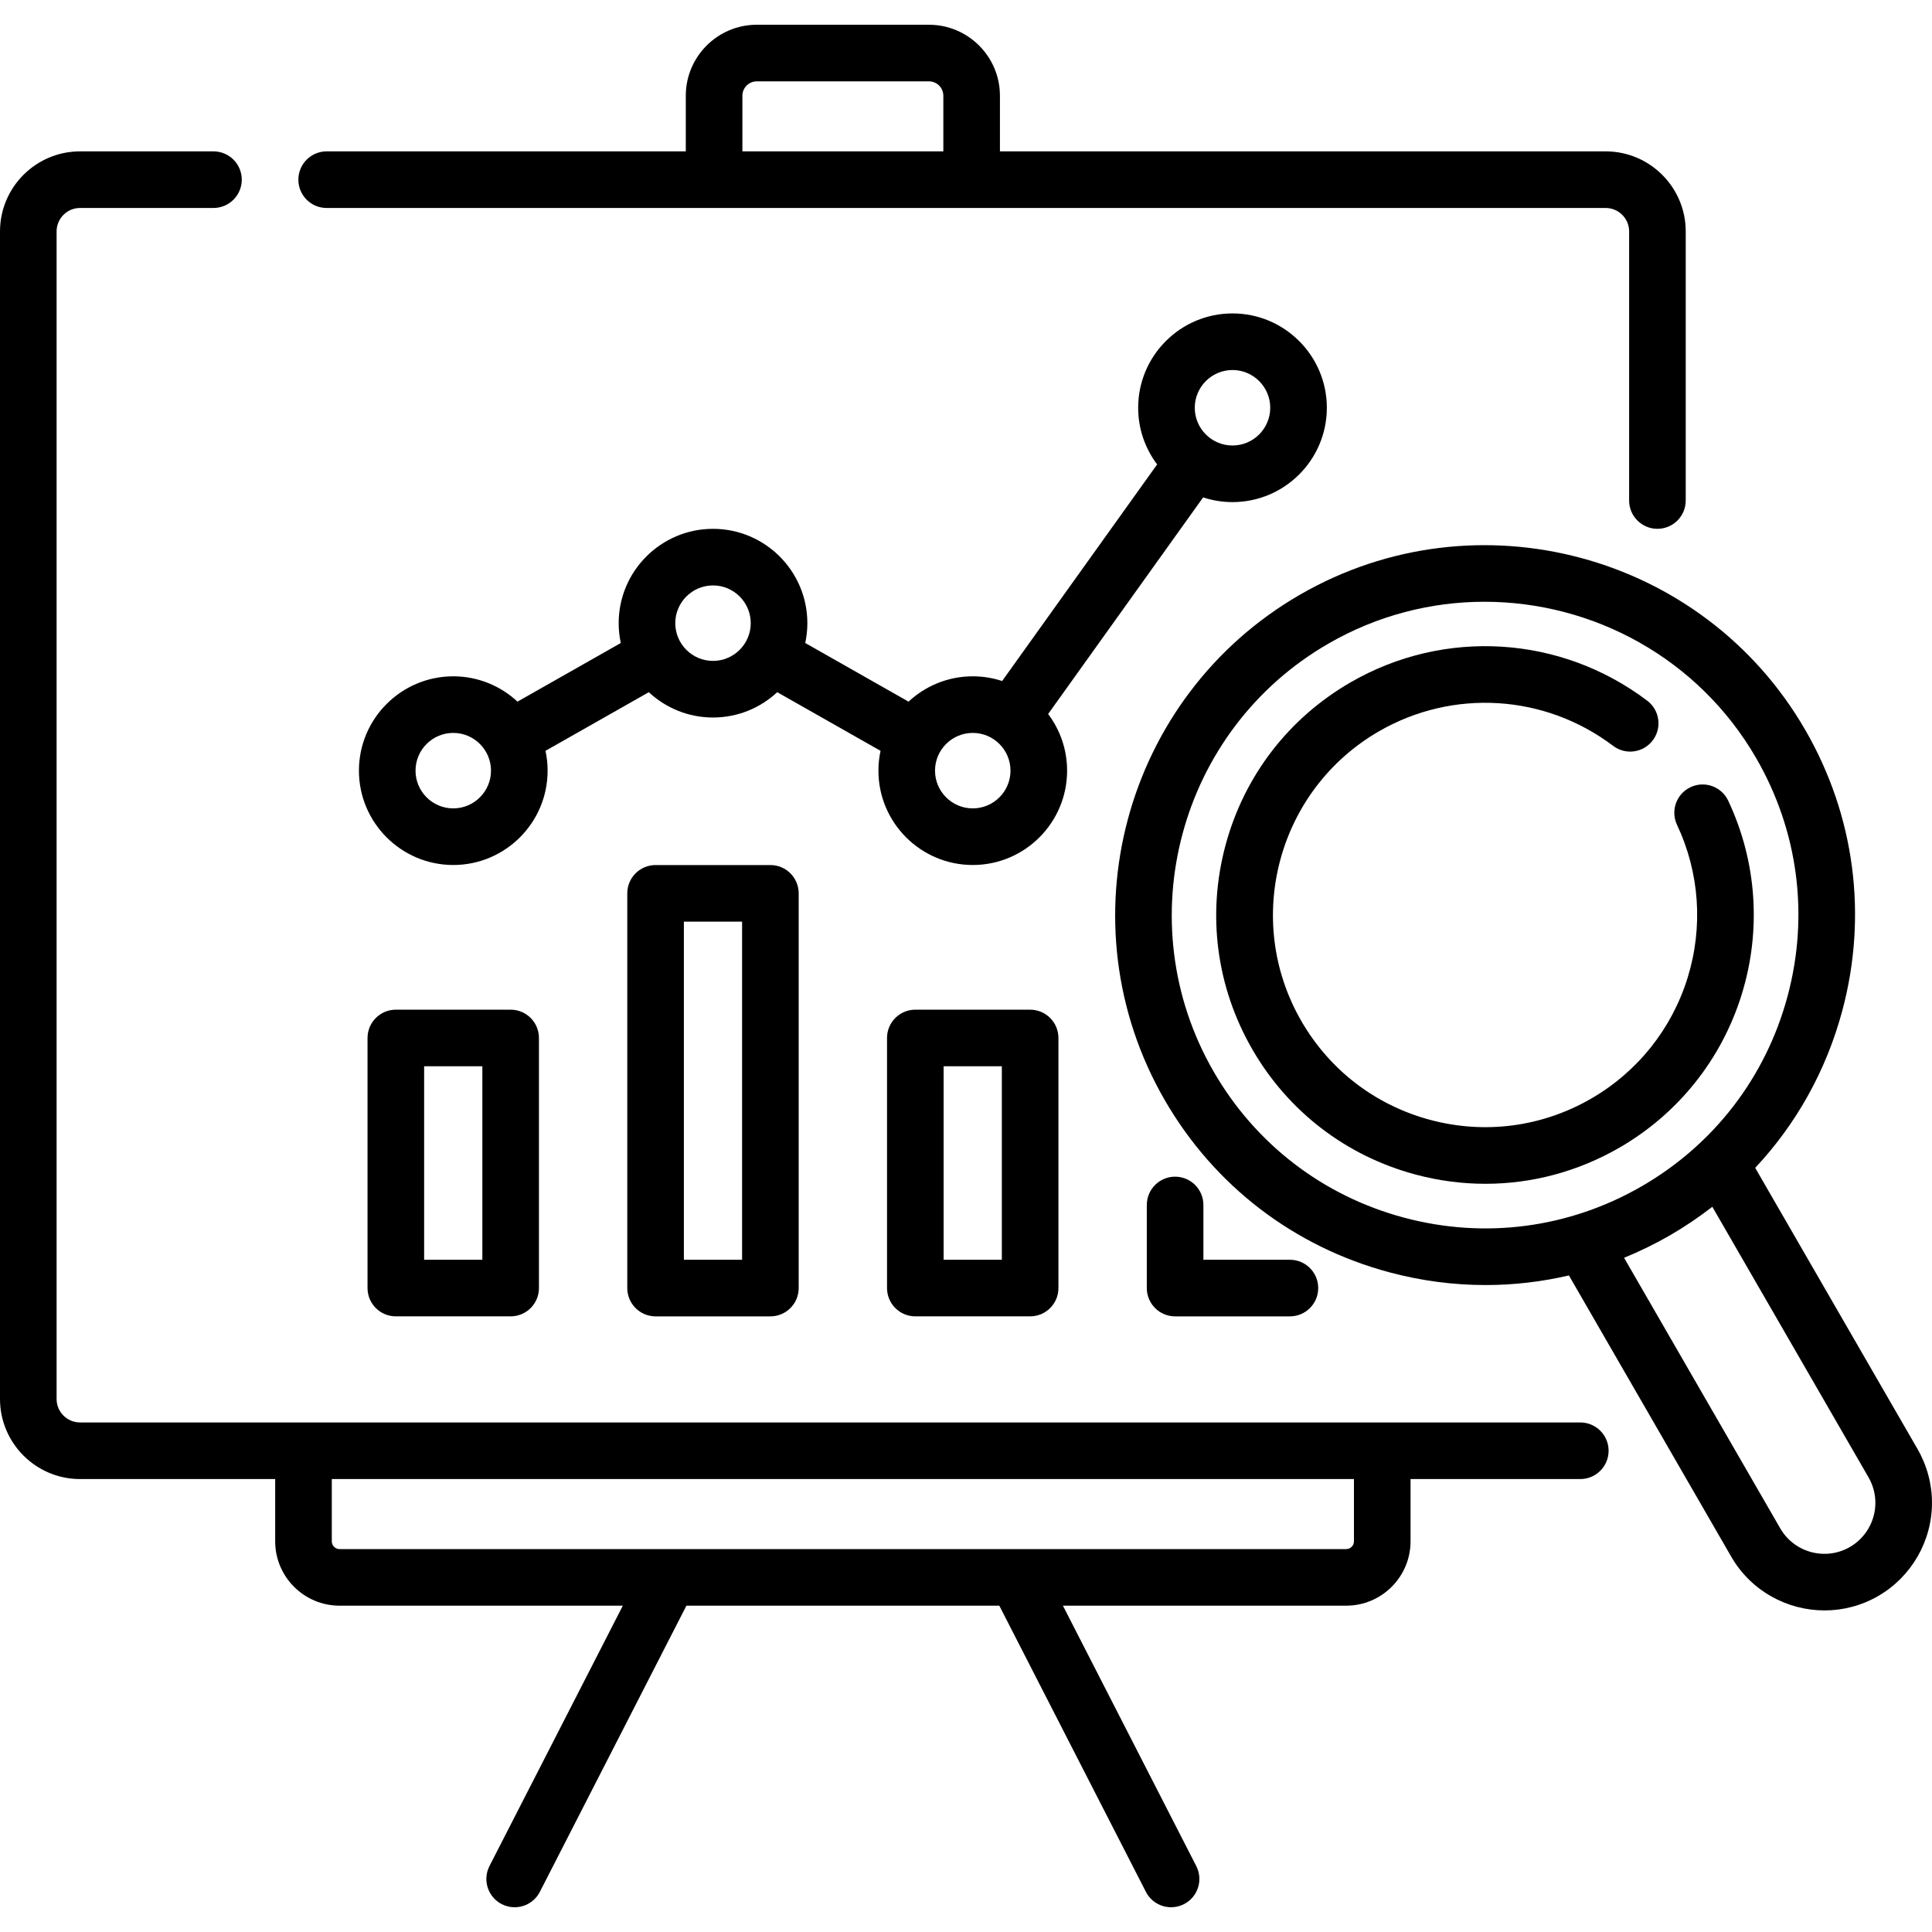
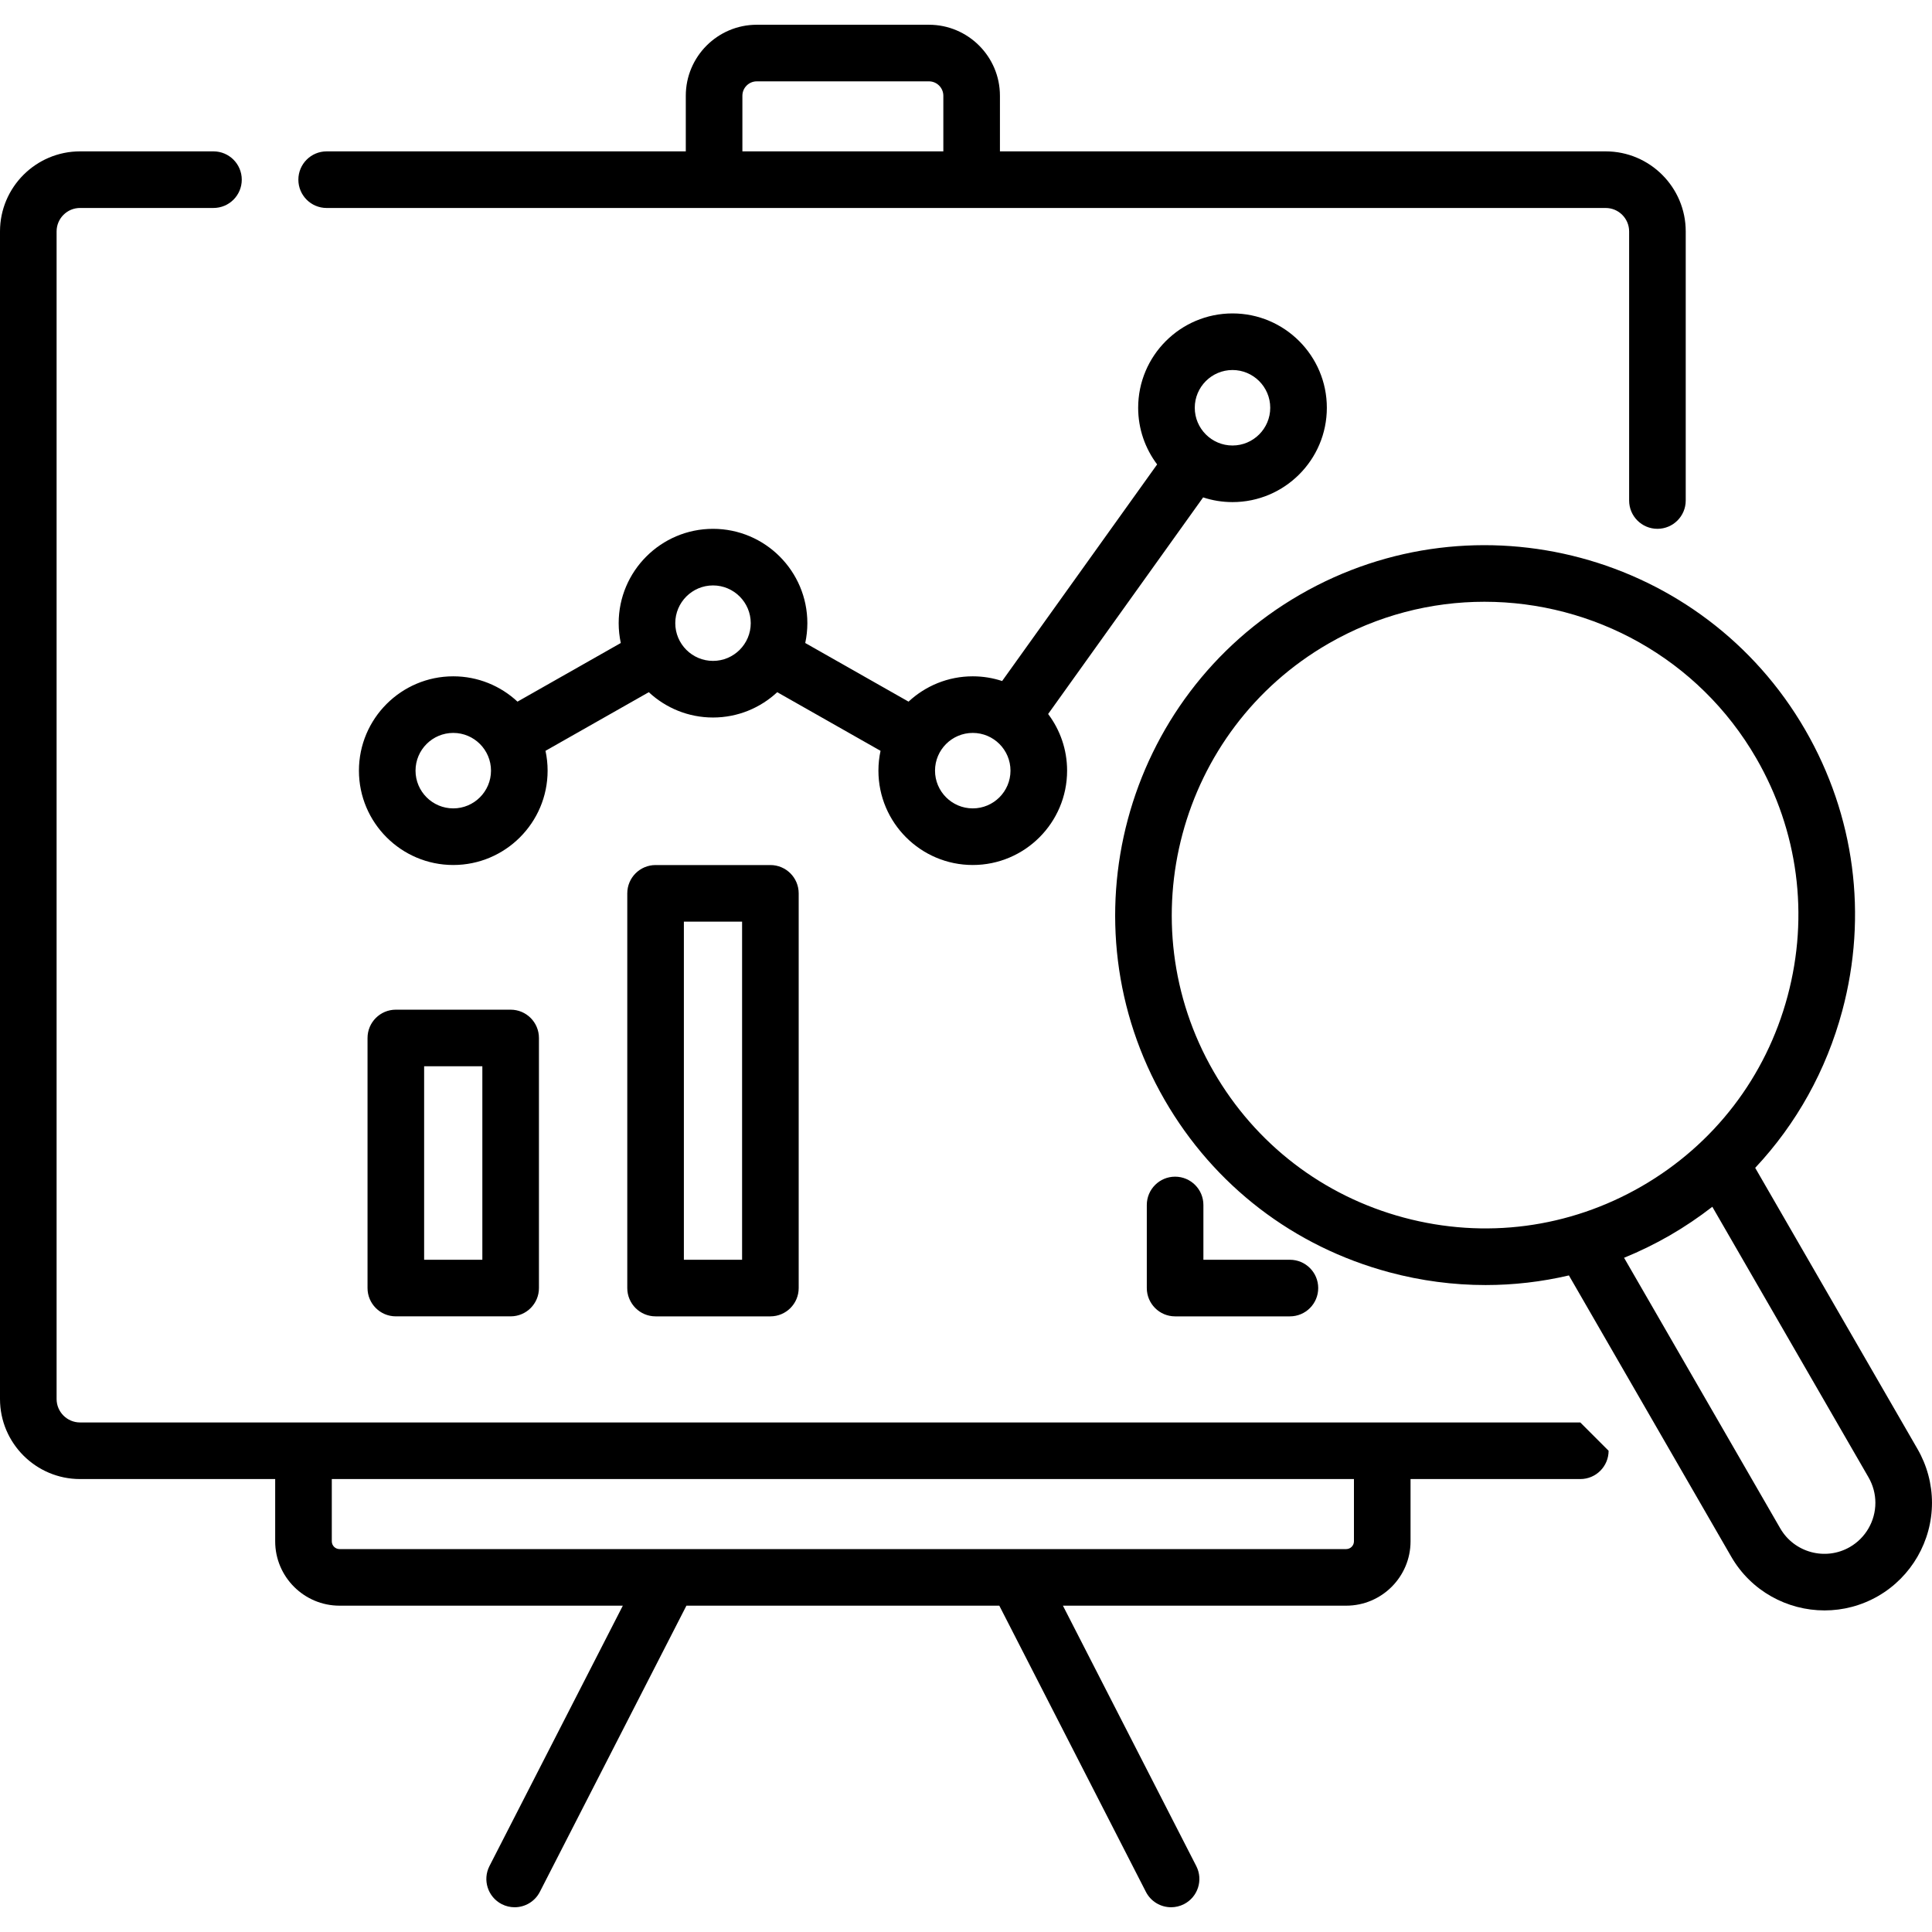
<svg xmlns="http://www.w3.org/2000/svg" width="115" height="115" viewBox="0 0 115 115" fill="none">
  <path d="M73.363 29.887C76.46 29.887 78.979 27.368 78.979 24.272C78.979 21.175 76.46 18.656 73.363 18.656C70.267 18.656 67.748 21.175 67.748 24.272C67.748 25.536 68.169 26.704 68.877 27.644L59.651 40.537C59.1 40.356 58.513 40.257 57.902 40.257C56.427 40.257 55.083 40.83 54.08 41.764L47.931 38.274C48.013 37.893 48.057 37.498 48.057 37.093C48.057 33.997 45.538 31.478 42.441 31.478C39.345 31.478 36.826 33.997 36.826 37.093C36.826 37.498 36.87 37.893 36.952 38.274L30.803 41.764C29.799 40.83 28.456 40.257 26.98 40.257C23.884 40.257 21.365 42.776 21.365 45.872C21.365 48.969 23.884 51.488 26.98 51.488C30.077 51.488 32.596 48.969 32.596 45.872C32.596 45.467 32.552 45.073 32.47 44.692L38.619 41.202C39.622 42.136 40.966 42.709 42.441 42.709C43.917 42.709 45.26 42.136 46.264 41.202L52.413 44.692C52.331 45.073 52.287 45.468 52.287 45.873C52.287 48.969 54.806 51.488 57.902 51.488C60.999 51.488 63.518 48.969 63.518 45.873C63.518 44.608 63.097 43.44 62.389 42.5L71.615 29.607C72.165 29.788 72.753 29.887 73.363 29.887ZM73.363 22.025C74.602 22.025 75.609 23.033 75.609 24.272C75.609 25.51 74.602 26.518 73.363 26.518C72.125 26.518 71.117 25.51 71.117 24.272C71.117 23.033 72.125 22.025 73.363 22.025ZM26.98 48.118C25.741 48.118 24.734 47.111 24.734 45.872C24.734 44.633 25.741 43.626 26.98 43.626C28.218 43.626 29.226 44.633 29.226 45.872C29.226 47.111 28.218 48.118 26.98 48.118ZM42.441 39.339C41.203 39.339 40.195 38.332 40.195 37.093C40.195 35.855 41.203 34.847 42.441 34.847C43.679 34.847 44.687 35.855 44.687 37.093C44.687 38.332 43.679 39.339 42.441 39.339ZM57.902 48.118C56.664 48.118 55.656 47.111 55.656 45.872C55.656 44.633 56.664 43.626 57.902 43.626C59.141 43.626 60.148 44.633 60.148 45.872C60.148 47.111 59.141 48.118 57.902 48.118Z" fill="black" />
-   <path d="M94.066 84.67H82.277H18.065H4.765C3.995 84.67 3.369 84.043 3.369 83.274V13.775C3.369 13.006 3.995 12.379 4.765 12.379H12.706C13.637 12.379 14.391 11.625 14.391 10.695C14.391 9.764 13.637 9.01 12.706 9.01H4.765C2.138 9.01 0 11.148 0 13.775V83.274C0 85.901 2.138 88.039 4.765 88.039H16.38V91.746C16.38 93.858 18.099 95.576 20.211 95.576H37.073L29.135 111.074C28.711 111.902 29.038 112.917 29.866 113.342C30.112 113.468 30.375 113.527 30.633 113.527C31.245 113.527 31.836 113.192 32.134 112.61L40.858 95.576H59.483L68.208 112.61C68.506 113.192 69.096 113.527 69.708 113.527C69.967 113.527 70.229 113.467 70.475 113.342C71.303 112.917 71.631 111.902 71.206 111.074L63.269 95.576H80.131C82.243 95.576 83.961 93.859 83.961 91.746V88.039H94.066C94.996 88.039 95.75 87.285 95.75 86.354C95.75 85.424 94.996 84.67 94.066 84.67ZM80.592 91.746C80.592 92.001 80.385 92.207 80.131 92.207H20.211C19.956 92.207 19.75 92.001 19.75 91.746V88.039H80.592V91.746Z" fill="black" />
+   <path d="M94.066 84.67H82.277H18.065H4.765C3.995 84.67 3.369 84.043 3.369 83.274V13.775C3.369 13.006 3.995 12.379 4.765 12.379H12.706C13.637 12.379 14.391 11.625 14.391 10.695C14.391 9.764 13.637 9.01 12.706 9.01H4.765C2.138 9.01 0 11.148 0 13.775V83.274C0 85.901 2.138 88.039 4.765 88.039H16.38V91.746C16.38 93.858 18.099 95.576 20.211 95.576H37.073L29.135 111.074C28.711 111.902 29.038 112.917 29.866 113.342C30.112 113.468 30.375 113.527 30.633 113.527C31.245 113.527 31.836 113.192 32.134 112.61L40.858 95.576H59.483L68.208 112.61C68.506 113.192 69.096 113.527 69.708 113.527C69.967 113.527 70.229 113.467 70.475 113.342C71.303 112.917 71.631 111.902 71.206 111.074L63.269 95.576H80.131C82.243 95.576 83.961 93.859 83.961 91.746V88.039H94.066C94.996 88.039 95.75 87.285 95.75 86.354ZM80.592 91.746C80.592 92.001 80.385 92.207 80.131 92.207H20.211C19.956 92.207 19.75 92.001 19.75 91.746V88.039H80.592V91.746Z" fill="black" />
  <path d="M19.444 12.38H42.505H57.835H95.576C96.346 12.38 96.972 13.006 96.972 13.775V29.793C96.972 30.723 97.726 31.477 98.656 31.477C99.587 31.477 100.341 30.723 100.341 29.793V13.775C100.341 11.148 98.203 9.01 95.576 9.01H59.52V5.699C59.52 3.369 57.624 1.473 55.294 1.473H45.047C42.717 1.473 40.821 3.369 40.821 5.699V9.01H19.444C18.514 9.01 17.76 9.764 17.76 10.695C17.76 11.626 18.514 12.38 19.444 12.38ZM44.19 5.699C44.19 5.227 44.575 4.842 45.047 4.842H55.294C55.766 4.842 56.151 5.227 56.151 5.699V9.01H44.19V5.699H44.19Z" fill="black" />
  <path d="M23.561 60.1C22.631 60.1 21.877 60.854 21.877 61.785V76.67C21.877 77.6 22.631 78.354 23.561 78.354H30.396C31.326 78.354 32.08 77.6 32.08 76.67V61.785C32.08 60.854 31.326 60.1 30.396 60.1H23.561ZM28.711 74.986H25.246V63.469H28.711V74.986Z" fill="black" />
  <path d="M39.023 51.491C38.092 51.491 37.338 52.245 37.338 53.176V76.67C37.338 77.601 38.092 78.355 39.023 78.355H45.857C46.787 78.355 47.541 77.601 47.541 76.67V53.176C47.541 52.245 46.787 51.491 45.857 51.491H39.023ZM44.172 74.986H40.707V54.86H44.172V74.986Z" fill="black" />
-   <path d="M54.483 60.1C53.553 60.1 52.799 60.854 52.799 61.785V76.67C52.799 77.6 53.553 78.354 54.483 78.354H61.318C62.248 78.354 63.002 77.6 63.002 76.67V61.785C63.002 60.854 62.248 60.1 61.318 60.1H54.483ZM59.633 74.986H56.168V63.469H59.633V74.986Z" fill="black" />
  <path d="M69.946 70.04C69.016 70.04 68.262 70.794 68.262 71.725V76.67C68.262 77.601 69.016 78.355 69.946 78.355H76.781C77.711 78.355 78.465 77.601 78.465 76.67C78.465 75.74 77.711 74.986 76.781 74.986H71.631V71.725C71.631 70.794 70.877 70.04 69.946 70.04Z" fill="black" />
  <path d="M114.14 86.254L104.476 69.515C106.925 66.905 108.707 63.716 109.66 60.162C111.182 54.482 110.401 48.548 107.46 43.455C101.39 32.94 87.897 29.326 77.383 35.396C66.869 41.466 63.254 54.958 69.324 65.472C72.265 70.566 77.013 74.209 82.694 75.731C84.591 76.24 86.515 76.491 88.428 76.491C90.1 76.491 91.761 76.299 93.387 75.918L103.049 92.658C104.233 94.71 106.39 95.859 108.605 95.858C109.691 95.858 110.79 95.582 111.796 95.002C113.772 93.862 114.999 91.735 114.999 89.453C114.999 88.334 114.702 87.229 114.14 86.254ZM83.566 72.477C78.754 71.188 74.733 68.102 72.242 63.788C67.101 54.883 70.163 43.455 79.068 38.313C81.997 36.622 85.199 35.819 88.361 35.819C94.81 35.819 101.092 39.164 104.542 45.139C107.033 49.453 107.694 54.479 106.405 59.29C105.116 64.102 102.03 68.123 97.716 70.614C93.403 73.104 88.377 73.766 83.566 72.477ZM110.112 92.084C108.663 92.921 106.803 92.422 105.967 90.974L96.671 74.868C97.603 74.488 98.515 74.043 99.401 73.532C100.288 73.019 101.128 72.45 101.924 71.832L111.222 87.938C111.489 88.401 111.63 88.925 111.63 89.453C111.63 90.535 111.049 91.543 110.112 92.084Z" fill="black" />
-   <path d="M103.668 59.209C104.857 55.379 104.574 51.277 102.87 47.661C102.473 46.819 101.47 46.458 100.628 46.855C99.786 47.252 99.426 48.255 99.822 49.097C101.166 51.949 101.389 55.186 100.45 58.21C99.506 61.251 97.466 63.804 94.706 65.397C91.786 67.083 88.383 67.531 85.126 66.658C81.869 65.785 79.146 63.696 77.46 60.776C73.979 54.747 76.053 47.011 82.081 43.53C86.489 40.985 91.96 41.325 96.019 44.396C96.761 44.958 97.817 44.812 98.378 44.069C98.94 43.328 98.793 42.271 98.051 41.71C92.91 37.819 85.98 37.389 80.397 40.612C76.697 42.748 74.05 46.197 72.944 50.324C71.839 54.45 72.406 58.76 74.542 62.46C76.678 66.16 80.127 68.806 84.254 69.912C85.632 70.282 87.03 70.464 88.42 70.464C91.191 70.464 93.926 69.737 96.391 68.315C99.887 66.296 102.471 63.063 103.668 59.209Z" fill="black" />
</svg>